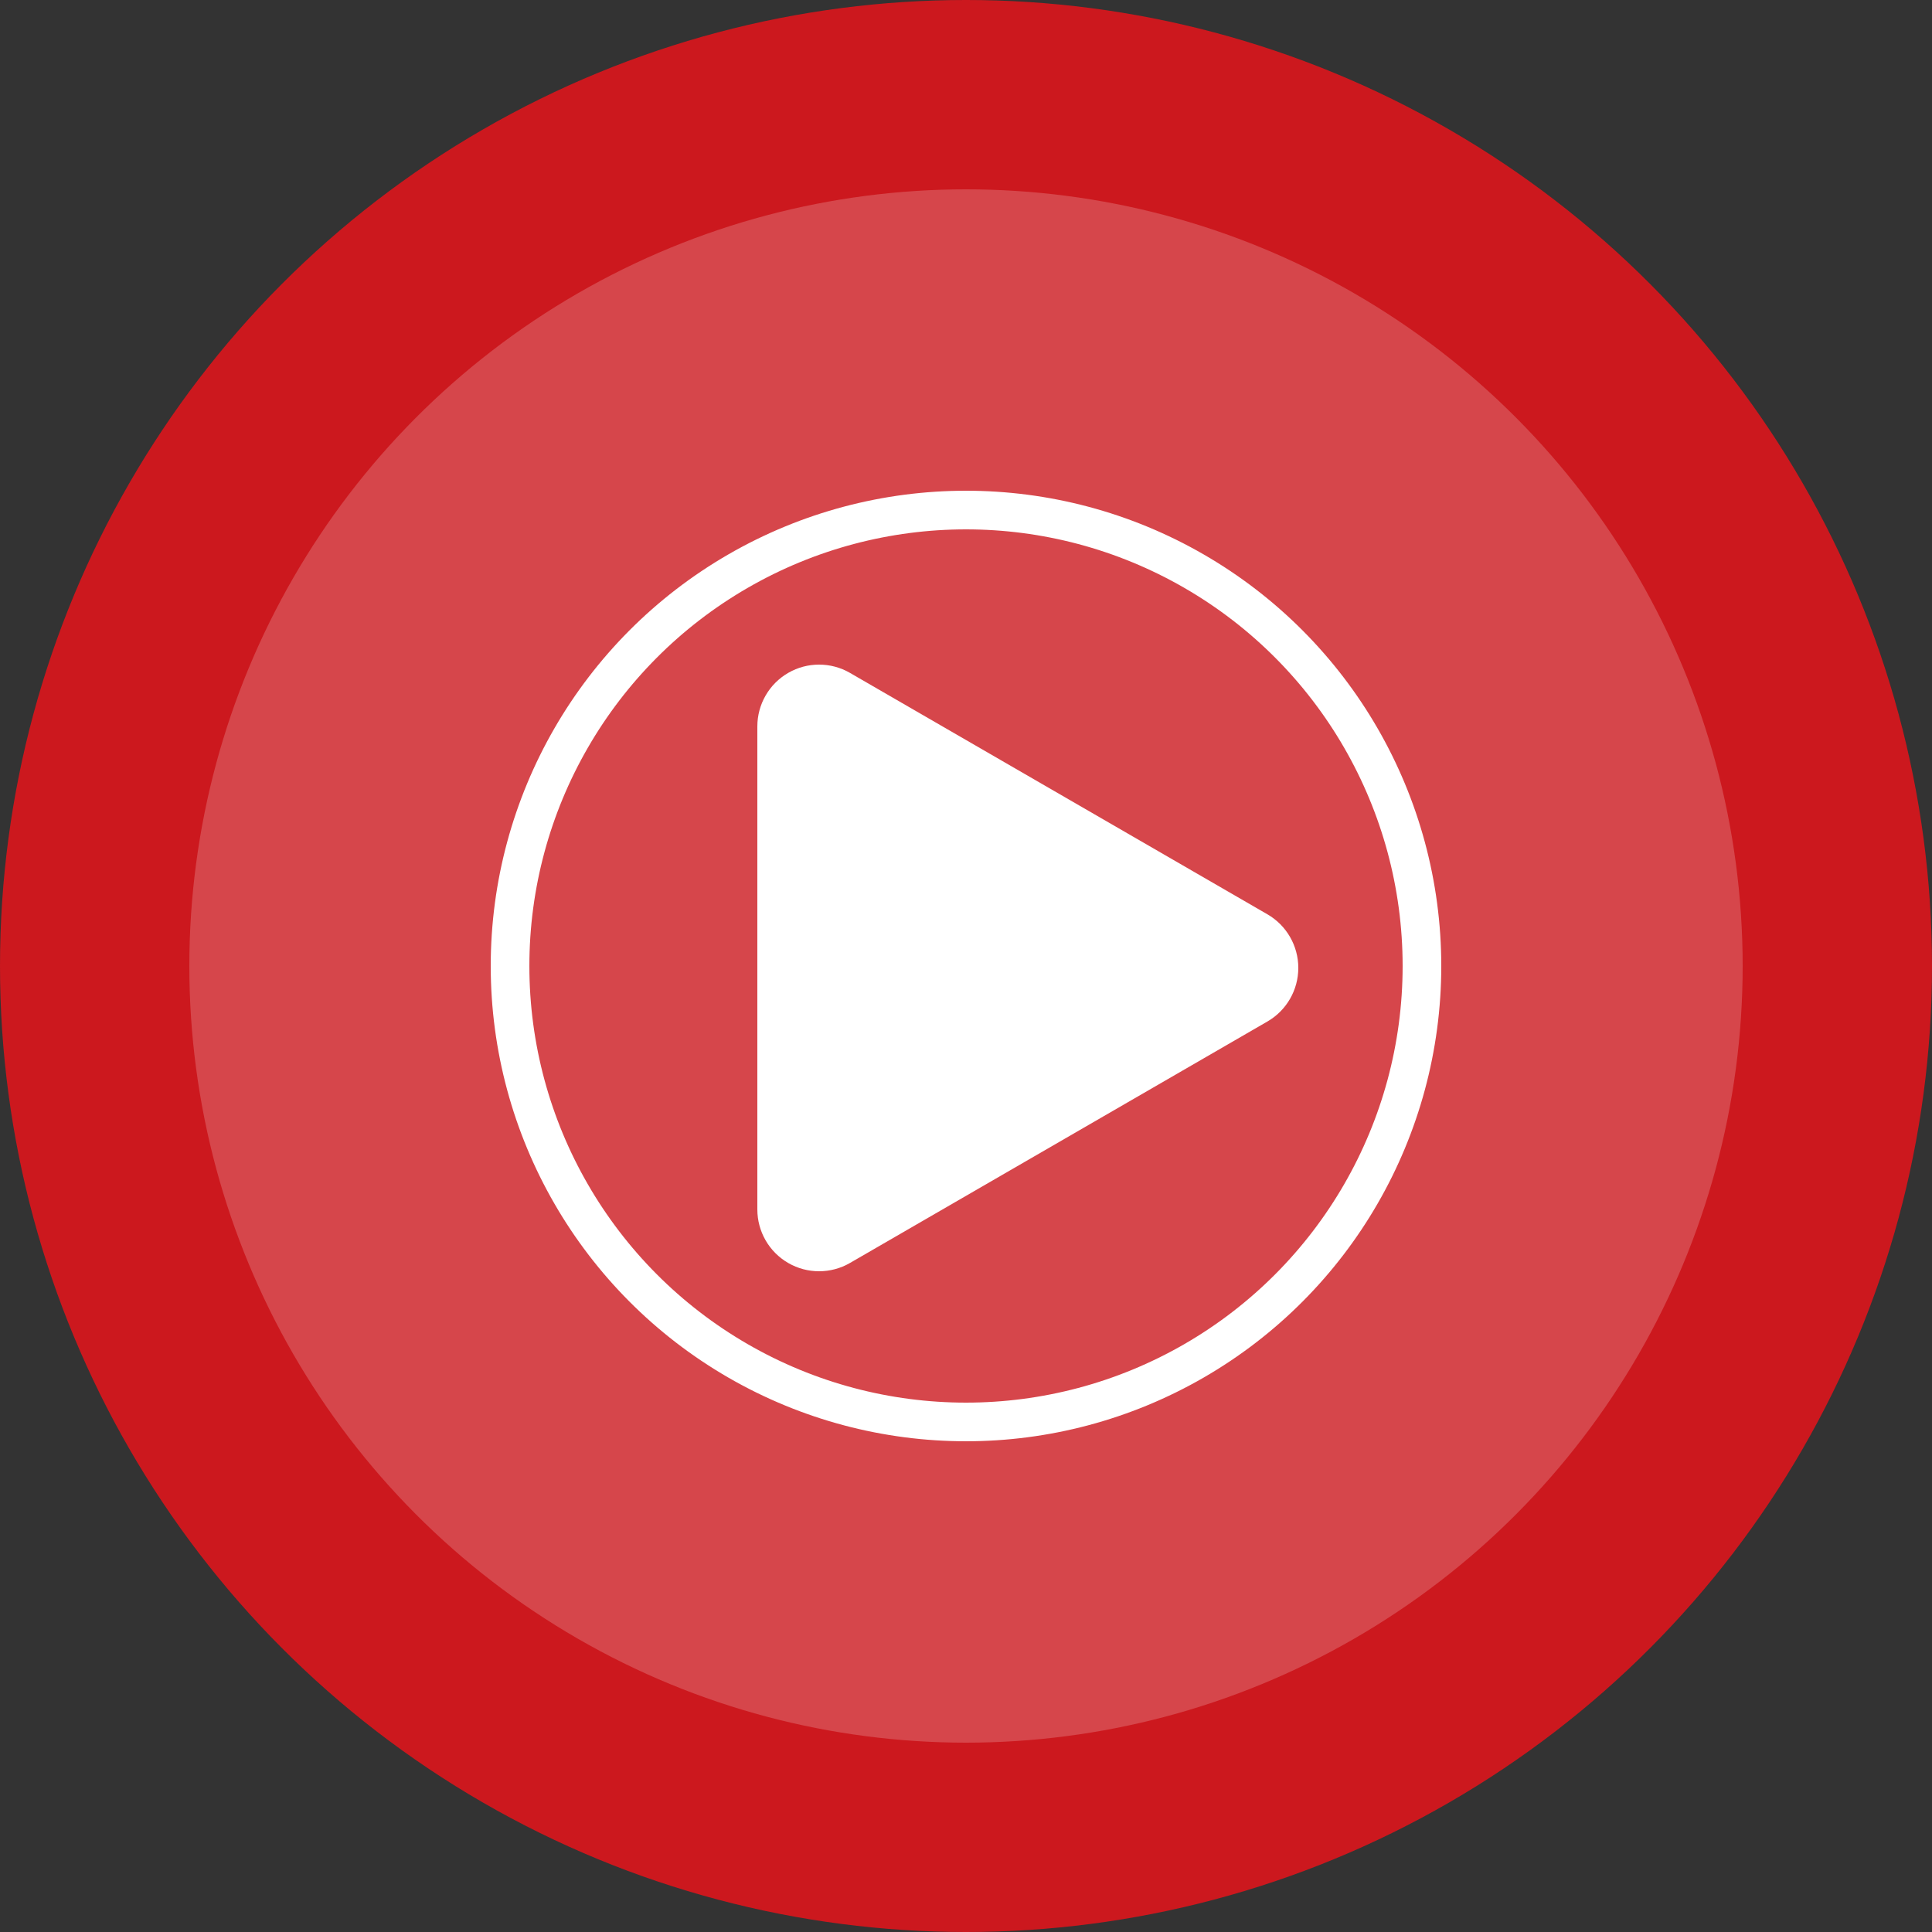
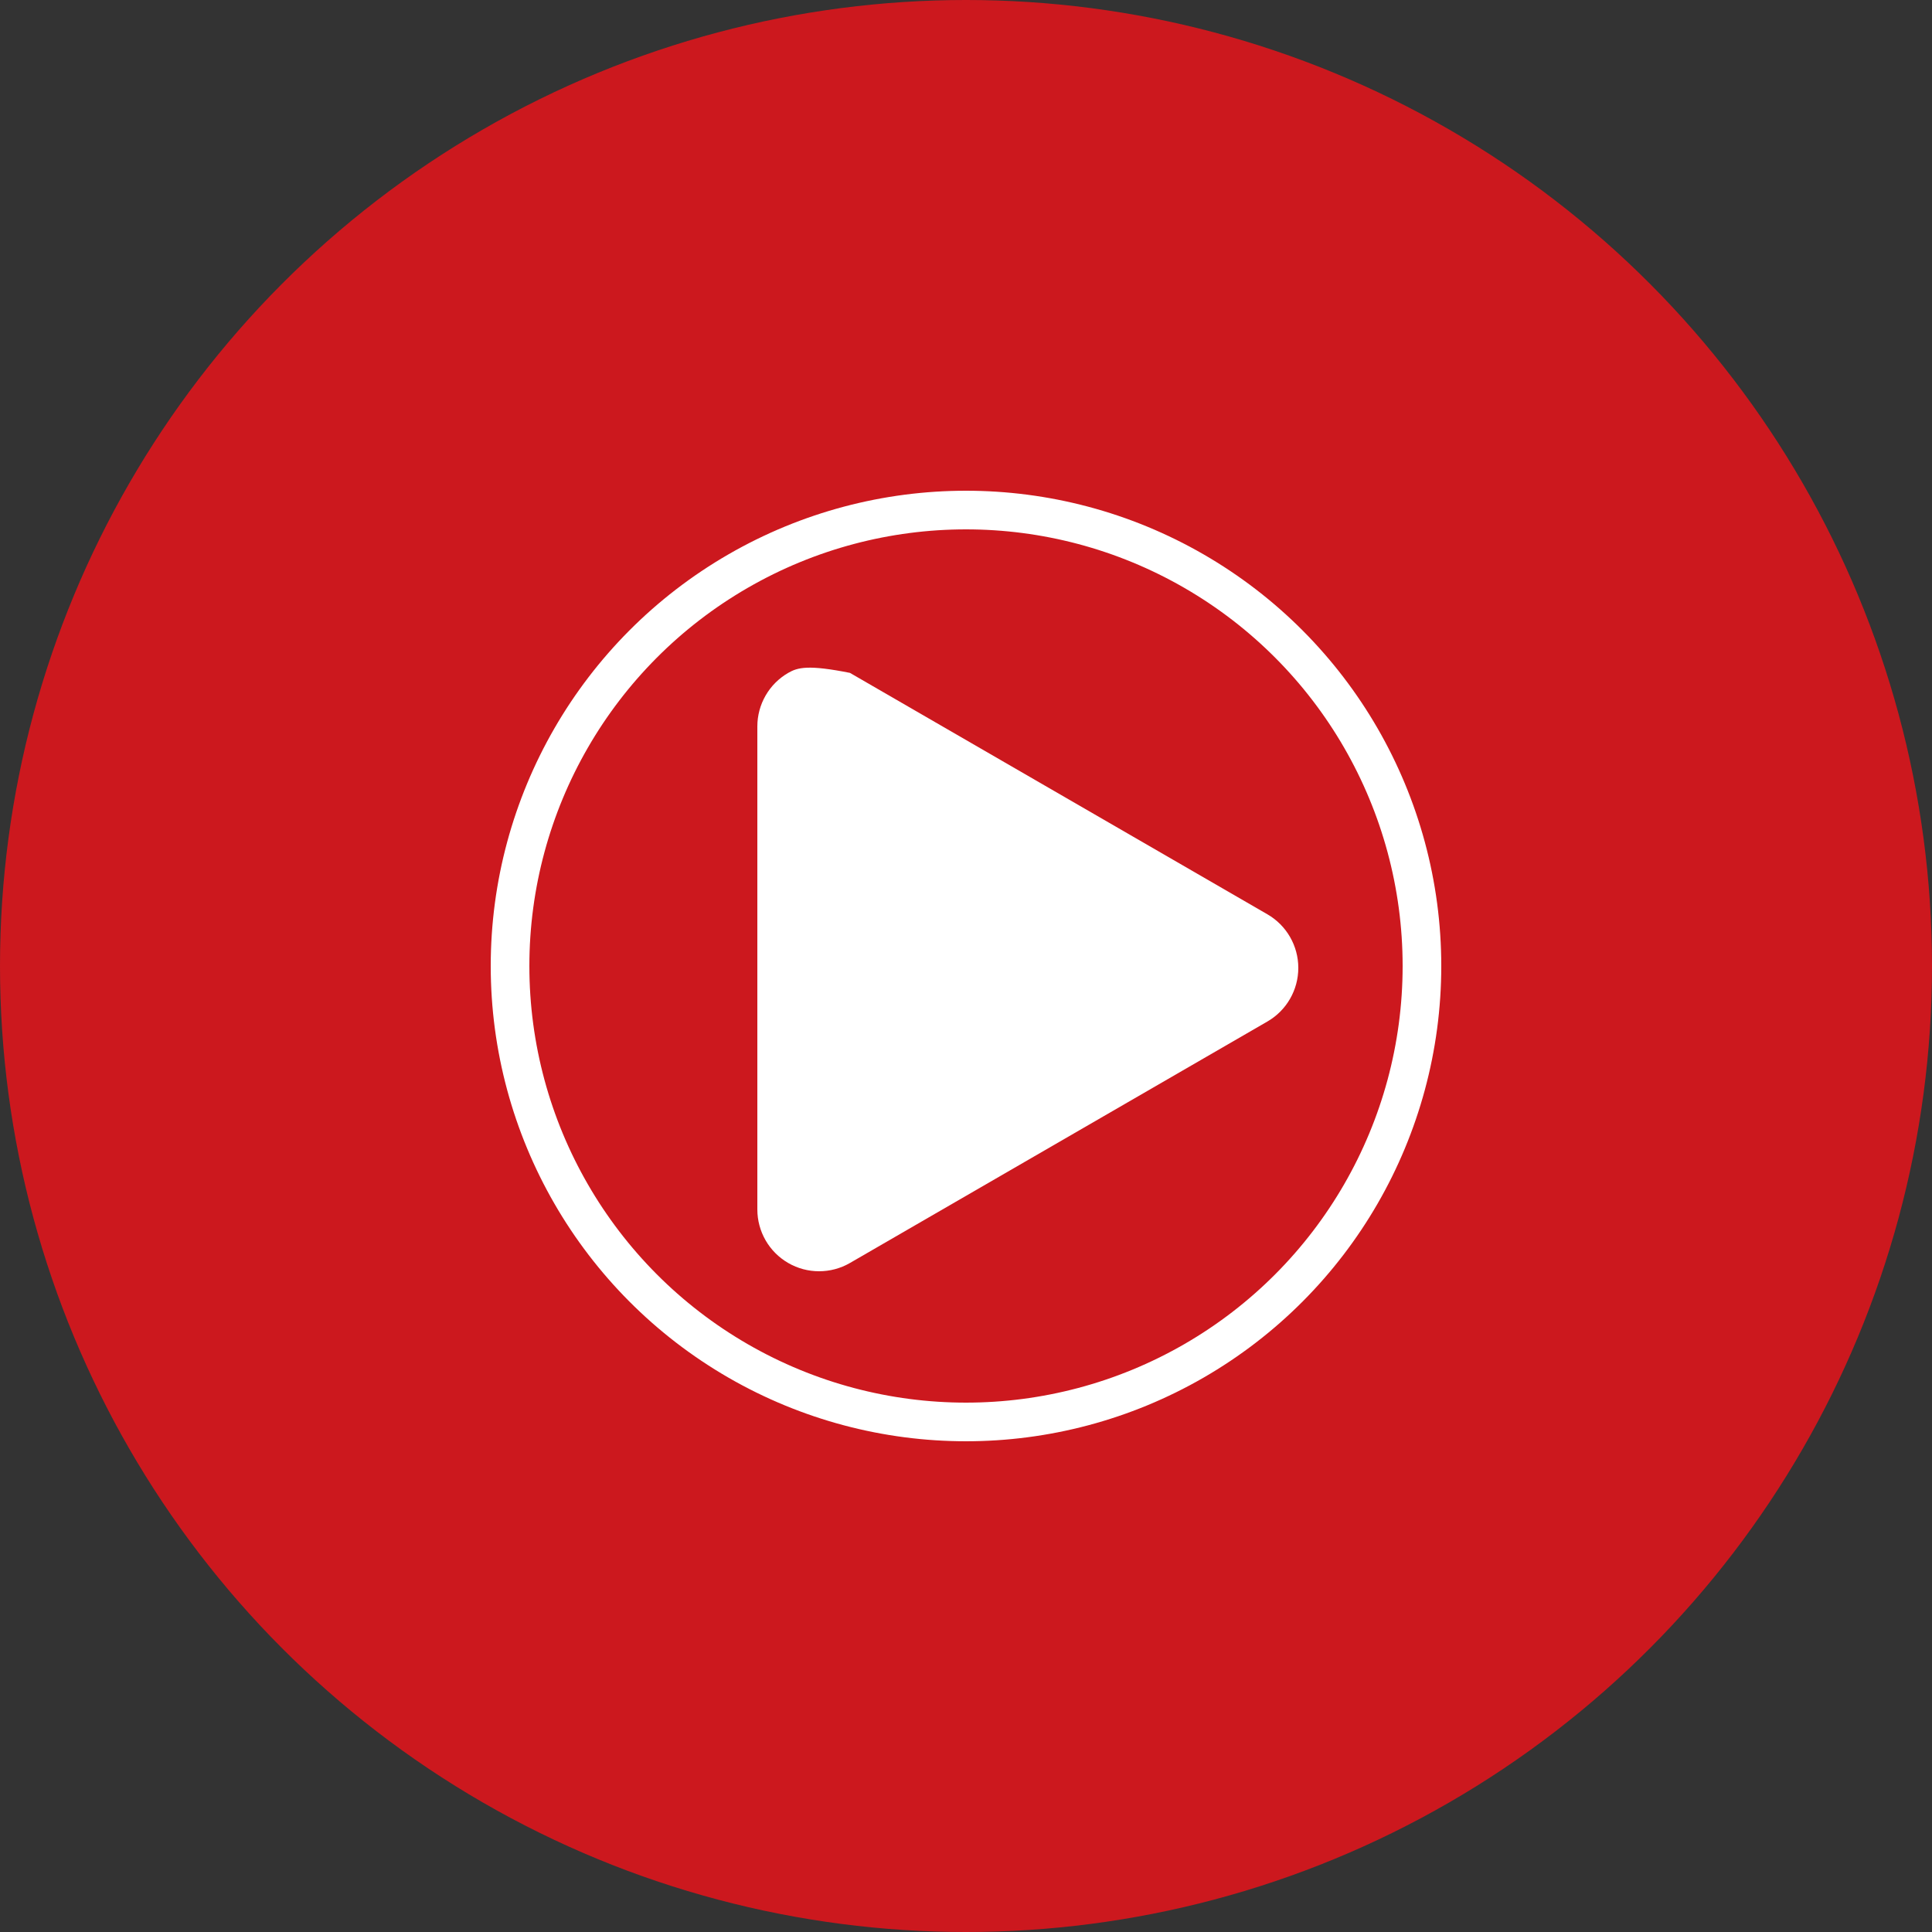
<svg xmlns="http://www.w3.org/2000/svg" width="500px" height="500px" viewBox="0 0 500 500" version="1.1">
  <rect x="0" y="0" width="500" height="500" fill="#333333" stroke="none" />
  <title>menu-comprar-visualizacoes-estreia-live-finalizadas-youtube</title>
  <g id="Page-1" stroke="none" stroke-width="1" fill="none" fill-rule="evenodd">
    <g id="menu-comprar-visualizacoes-estreia-live-finalizadas-youtube">
      <g id="Group" fill-rule="nonzero">
        <circle id="Oval" fill="#CC181E" cx="250" cy="250" r="250" />
-         <circle id="Oval" fill="#FFFFFF" opacity="0.2" cx="250" cy="250" r="201" />
      </g>
-       <path d="M328.016,236.629 L219.965,174.141 C217.491,172.71 214.737,172 211.975,172 C209.213,172 206.46,172.711 203.989,174.143 C199.042,177 196,182.285 196,188.008 L196,312.997 C196,318.718 199.04,324 203.989,326.86 C206.46,328.292 209.213,329 211.975,329 C214.737,329 217.491,328.292 219.965,326.86 L328.016,264.357 C332.957,261.496 336,256.215 336,250.491 C336,244.771 332.958,239.49 328.016,236.629 Z" id="Path" fill="#FFFFFF" fill-rule="nonzero" />
+       <path d="M328.016,236.629 L219.965,174.141 C209.213,172 206.46,172.711 203.989,174.143 C199.042,177 196,182.285 196,188.008 L196,312.997 C196,318.718 199.04,324 203.989,326.86 C206.46,328.292 209.213,329 211.975,329 C214.737,329 217.491,328.292 219.965,326.86 L328.016,264.357 C332.957,261.496 336,256.215 336,250.491 C336,244.771 332.958,239.49 328.016,236.629 Z" id="Path" fill="#FFFFFF" fill-rule="nonzero" />
      <circle id="Oval" stroke="#FFFFFF" stroke-width="10" cx="250" cy="250" r="118" />
    </g>
  </g>
</svg>